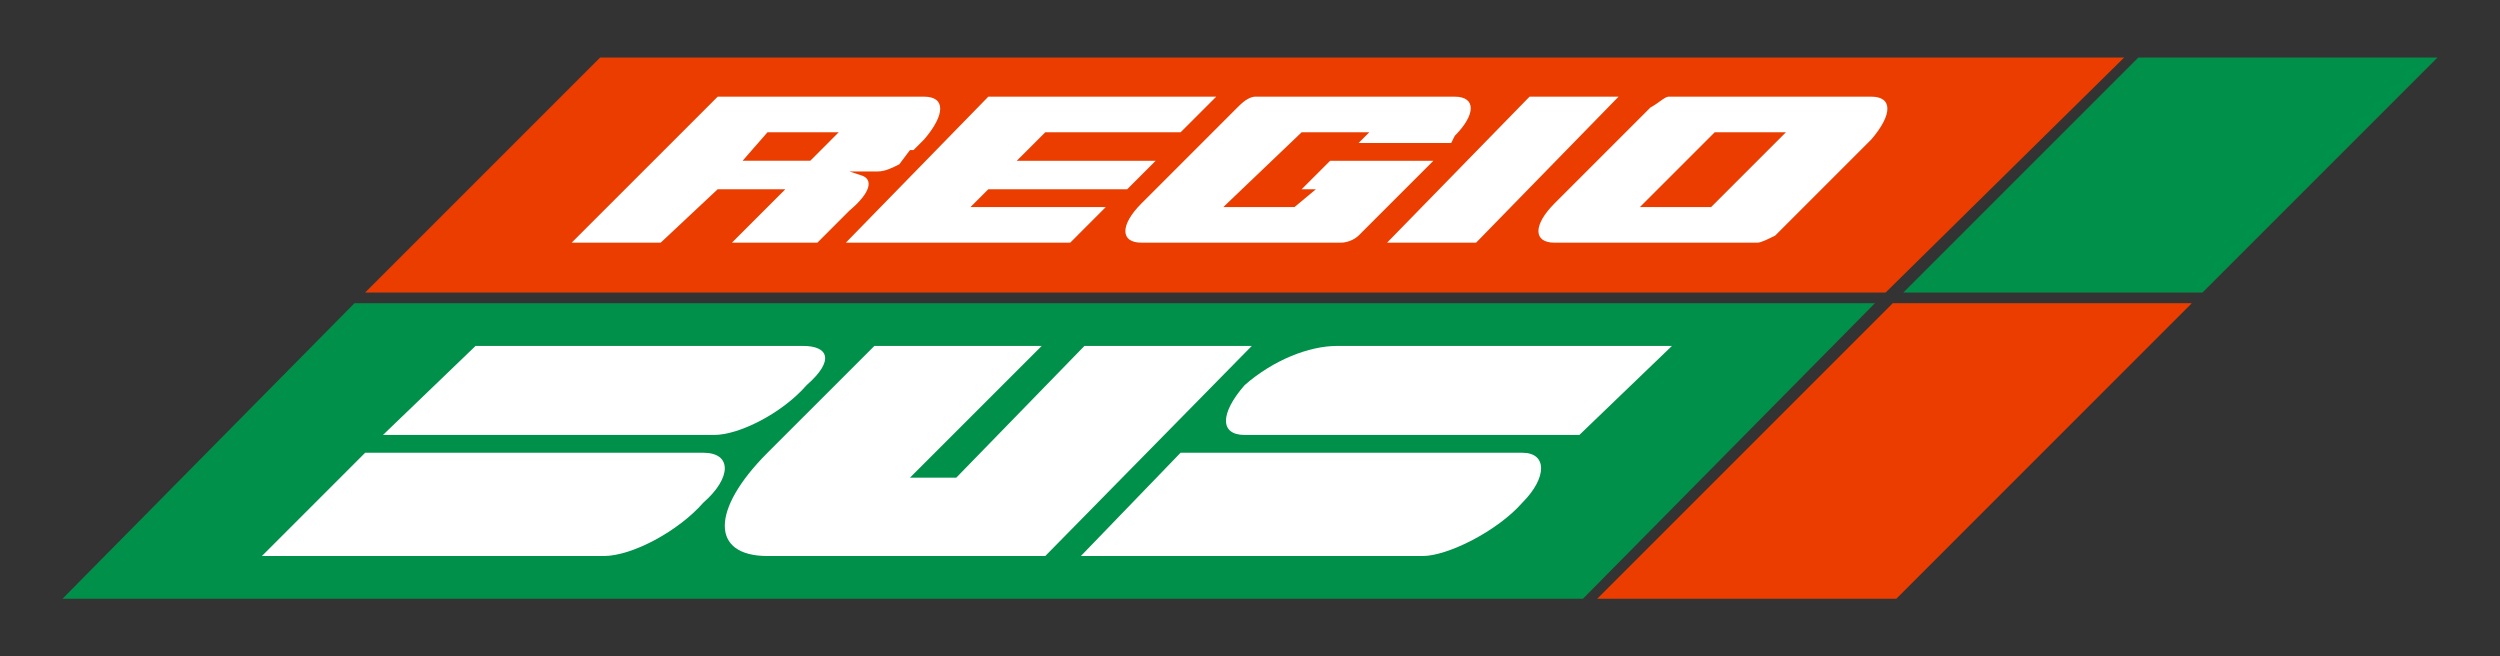
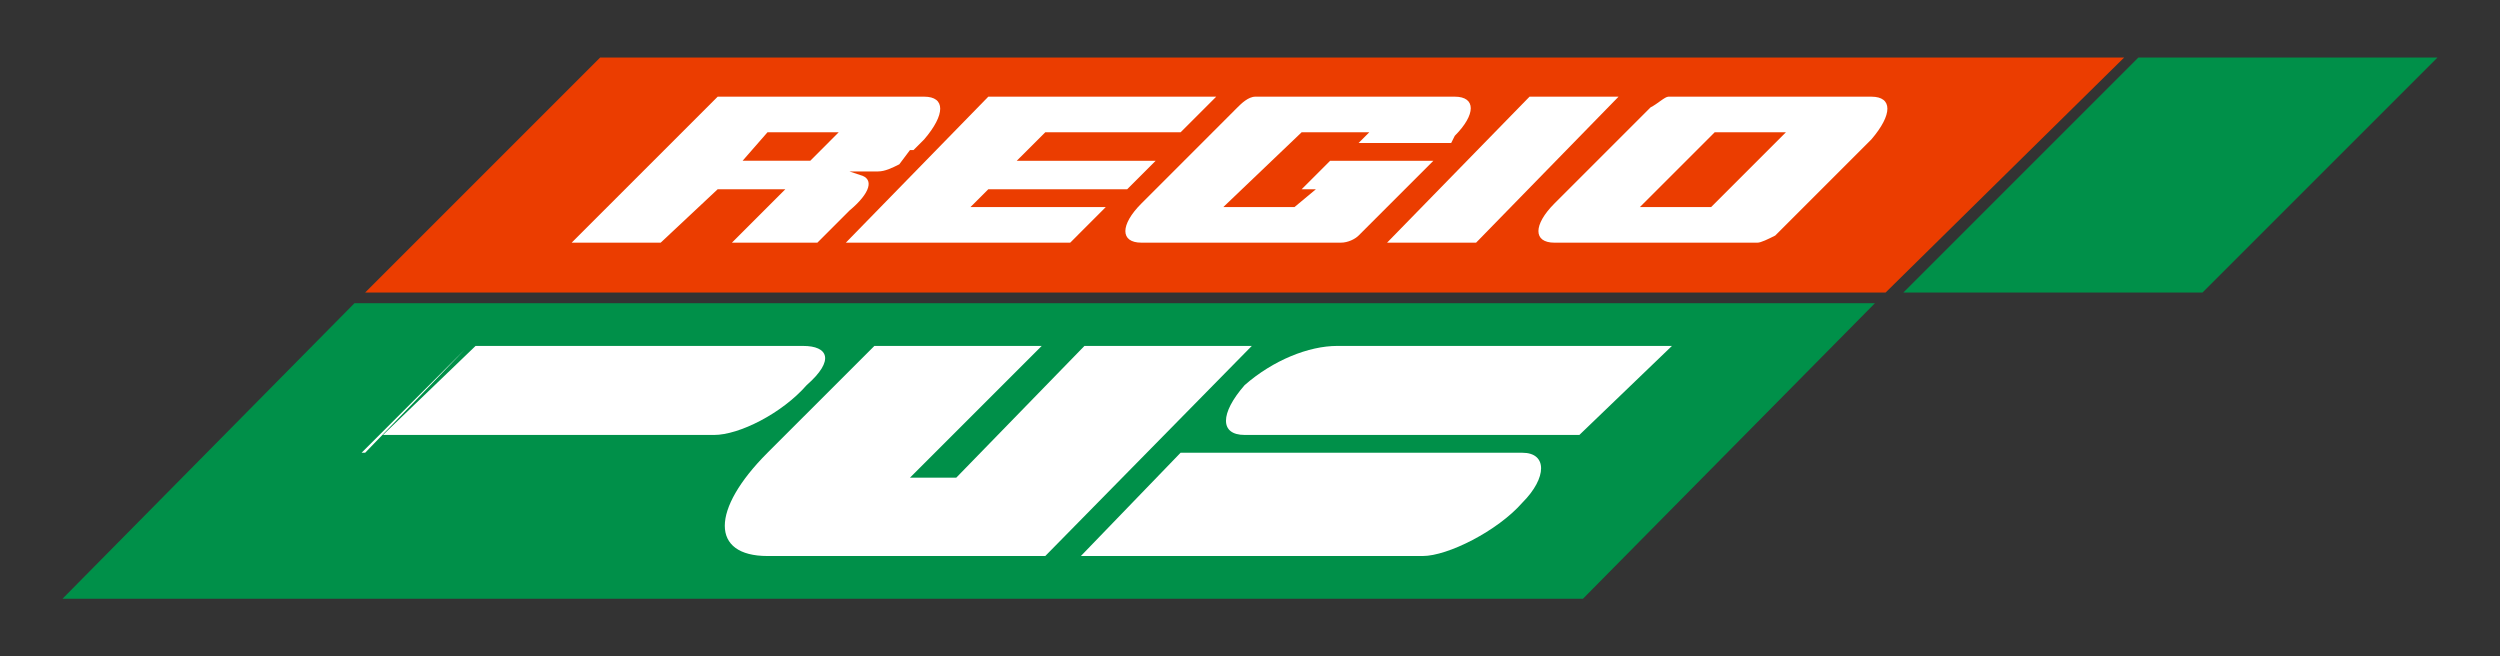
<svg xmlns="http://www.w3.org/2000/svg" version="1.1" width="400" height="105" id="svg6429" xml:space="preserve">
  <rect width="100%" height="100%" fill="#333333" stroke="none" />
  <defs id="defs6433" />
  <g transform="matrix(1.25,0,0,-1.25,0,105)" id="g6437">
    <path d="m 45.374,45.19 194.617,0 -37.374,-37.83 -194.617,0 37.374,37.83" id="path6457" style="fill:#009049;fill-opacity:1;fill-rule:evenodd;stroke:none" />
-     <path d="m 242.27,45.19 38.282,0 -37.826,-37.83 -38.285,0 37.83,37.83" id="path6459" style="fill:#eb3d00;fill-opacity:1;fill-rule:evenodd;stroke:none" />
    <path d="m 125.135,39.721 8.204,0 -16.864,-16.864 5.925,0 16.408,16.864 21.422,0 -26.435,-26.891 -35.554,0 c -7.289,0 -7.289,5.925 0,13.218 l 13.677,13.673 17.32,0 -4.102,0" id="path6461" style="fill:#ffffff;fill-opacity:1;fill-rule:evenodd;stroke:none" />
    <path d="m 60.87,39.721 41.932,0 c 3.19,0 4.098,-1.823 0.456,-5.014 -3.19,-3.646 -8.66,-6.381 -11.85,-6.381 l -42.387,0 11.85,11.394" id="path6463" style="fill:#ffffff;fill-opacity:1;fill-rule:evenodd;stroke:none" />
-     <path d="m 46.741,26.048 43.295,0 c 3.65,0 3.65,-3.19 0,-6.381 -3.19,-3.646 -9.112,-6.837 -12.758,-6.837 l -43.755,0 13.218,13.218" id="path6465" style="fill:#ffffff;fill-opacity:1;fill-rule:evenodd;stroke:none" />
+     <path d="m 46.741,26.048 43.295,0 l -43.755,0 13.218,13.218" id="path6465" style="fill:#ffffff;fill-opacity:1;fill-rule:evenodd;stroke:none" />
    <path d="m 151.114,26.048 43.755,0 c 3.187,0 3.187,-3.19 0,-6.381 -3.19,-3.646 -9.571,-6.837 -12.762,-6.837 l -43.755,0 12.762,13.218" id="path6467" style="fill:#ffffff;fill-opacity:1;fill-rule:evenodd;stroke:none" />
    <path d="m 202.161,28.327 -42.843,0 c -3.19,0 -3.19,2.735 0,6.381 3.646,3.19 8.204,5.014 11.85,5.014 l 42.843,0 -11.85,-11.394" id="path6469" style="fill:#ffffff;fill-opacity:1;fill-rule:evenodd;stroke:none" />
    <path d="m 76.822,76.639 195.073,0 -30.537,-30.081 -194.617,0 30.081,30.081" id="path6471" style="fill:#eb3d00;fill-opacity:1;fill-rule:evenodd;stroke:none" />
    <path d="m 273.718,76.639 38.282,0 -30.078,-30.081 -38.289,0 30.085,30.081" id="path6473" style="fill:#009049;fill-opacity:1;fill-rule:evenodd;stroke:none" />
    <path d="m 103.713,63.422 3.642,3.646 -9.116,0 -3.187,-3.646 8.66,0 z m 6.381,-1.823 c 1.823,-0.456 1.367,-2.279 -1.371,-4.558 l -4.098,-4.102 -10.939,0 6.837,6.837 -8.66,0 -7.296,-6.837 -11.394,0 18.691,18.687 26.431,0 c 2.735,0 2.735,-2.279 0,-5.469 l -1.364,-1.367 -0.456,0 -1.367,-1.823 c -0.912,-0.456 -1.823,-0.912 -2.735,-0.912 l -3.65,0 1.371,-0.456" id="path6475" style="fill:#ffffff;fill-opacity:1;fill-rule:evenodd;stroke:none" />
    <path d="m 195.78,71.626 11.394,0 -18.235,-18.687 -11.394,0 18.235,18.687" id="path6477" style="fill:#ffffff;fill-opacity:1;fill-rule:evenodd;stroke:none" />
    <path d="m 183.474,63.422 -9.571,-9.571 c -0.456,-0.456 -1.367,-0.912 -2.279,-0.912 l -25.524,0 c -2.738,0 -2.738,2.279 0,5.014 l 12.302,12.306 c 0.46,0.456 1.371,1.367 2.283,1.367 l 25.524,0 c 2.731,0 2.731,-2.279 0,-5.014 l -0.456,-0.912 -11.85,0 1.364,1.367 -8.66,0 -10.023,-9.571 9.112,0 2.738,2.279 -1.827,0 3.65,3.646 13.218,0" id="path6479" style="fill:#ffffff;fill-opacity:1;fill-rule:evenodd;stroke:none" />
    <path d="m 124.22,57.496 17.32,0 -4.554,-4.558 -28.718,0 18.235,18.687 29.17,0 -4.558,-4.558 -17.32,0 -3.65,-3.646 17.779,0 -3.646,-3.646 -17.775,0 -2.283,-2.279" id="path6481" style="fill:#ffffff;fill-opacity:1;fill-rule:evenodd;stroke:none" />
    <path d="m 209.906,57.496 9.119,0 9.571,9.571 -9.116,0 -9.575,-9.571 z m 17.323,-3.646 c -0.912,-0.456 -1.823,-0.912 -2.279,-0.912 l -25.983,0 c -2.731,0 -2.731,2.279 0,5.014 l 12.306,12.306 c 0.912,0.456 1.827,1.367 2.283,1.367 l 25.979,0 c 2.735,0 2.735,-2.279 0,-5.469 l -12.306,-12.306" id="path6483" style="fill:#ffffff;fill-opacity:1;fill-rule:evenodd;stroke:none" />
  </g>
</svg>